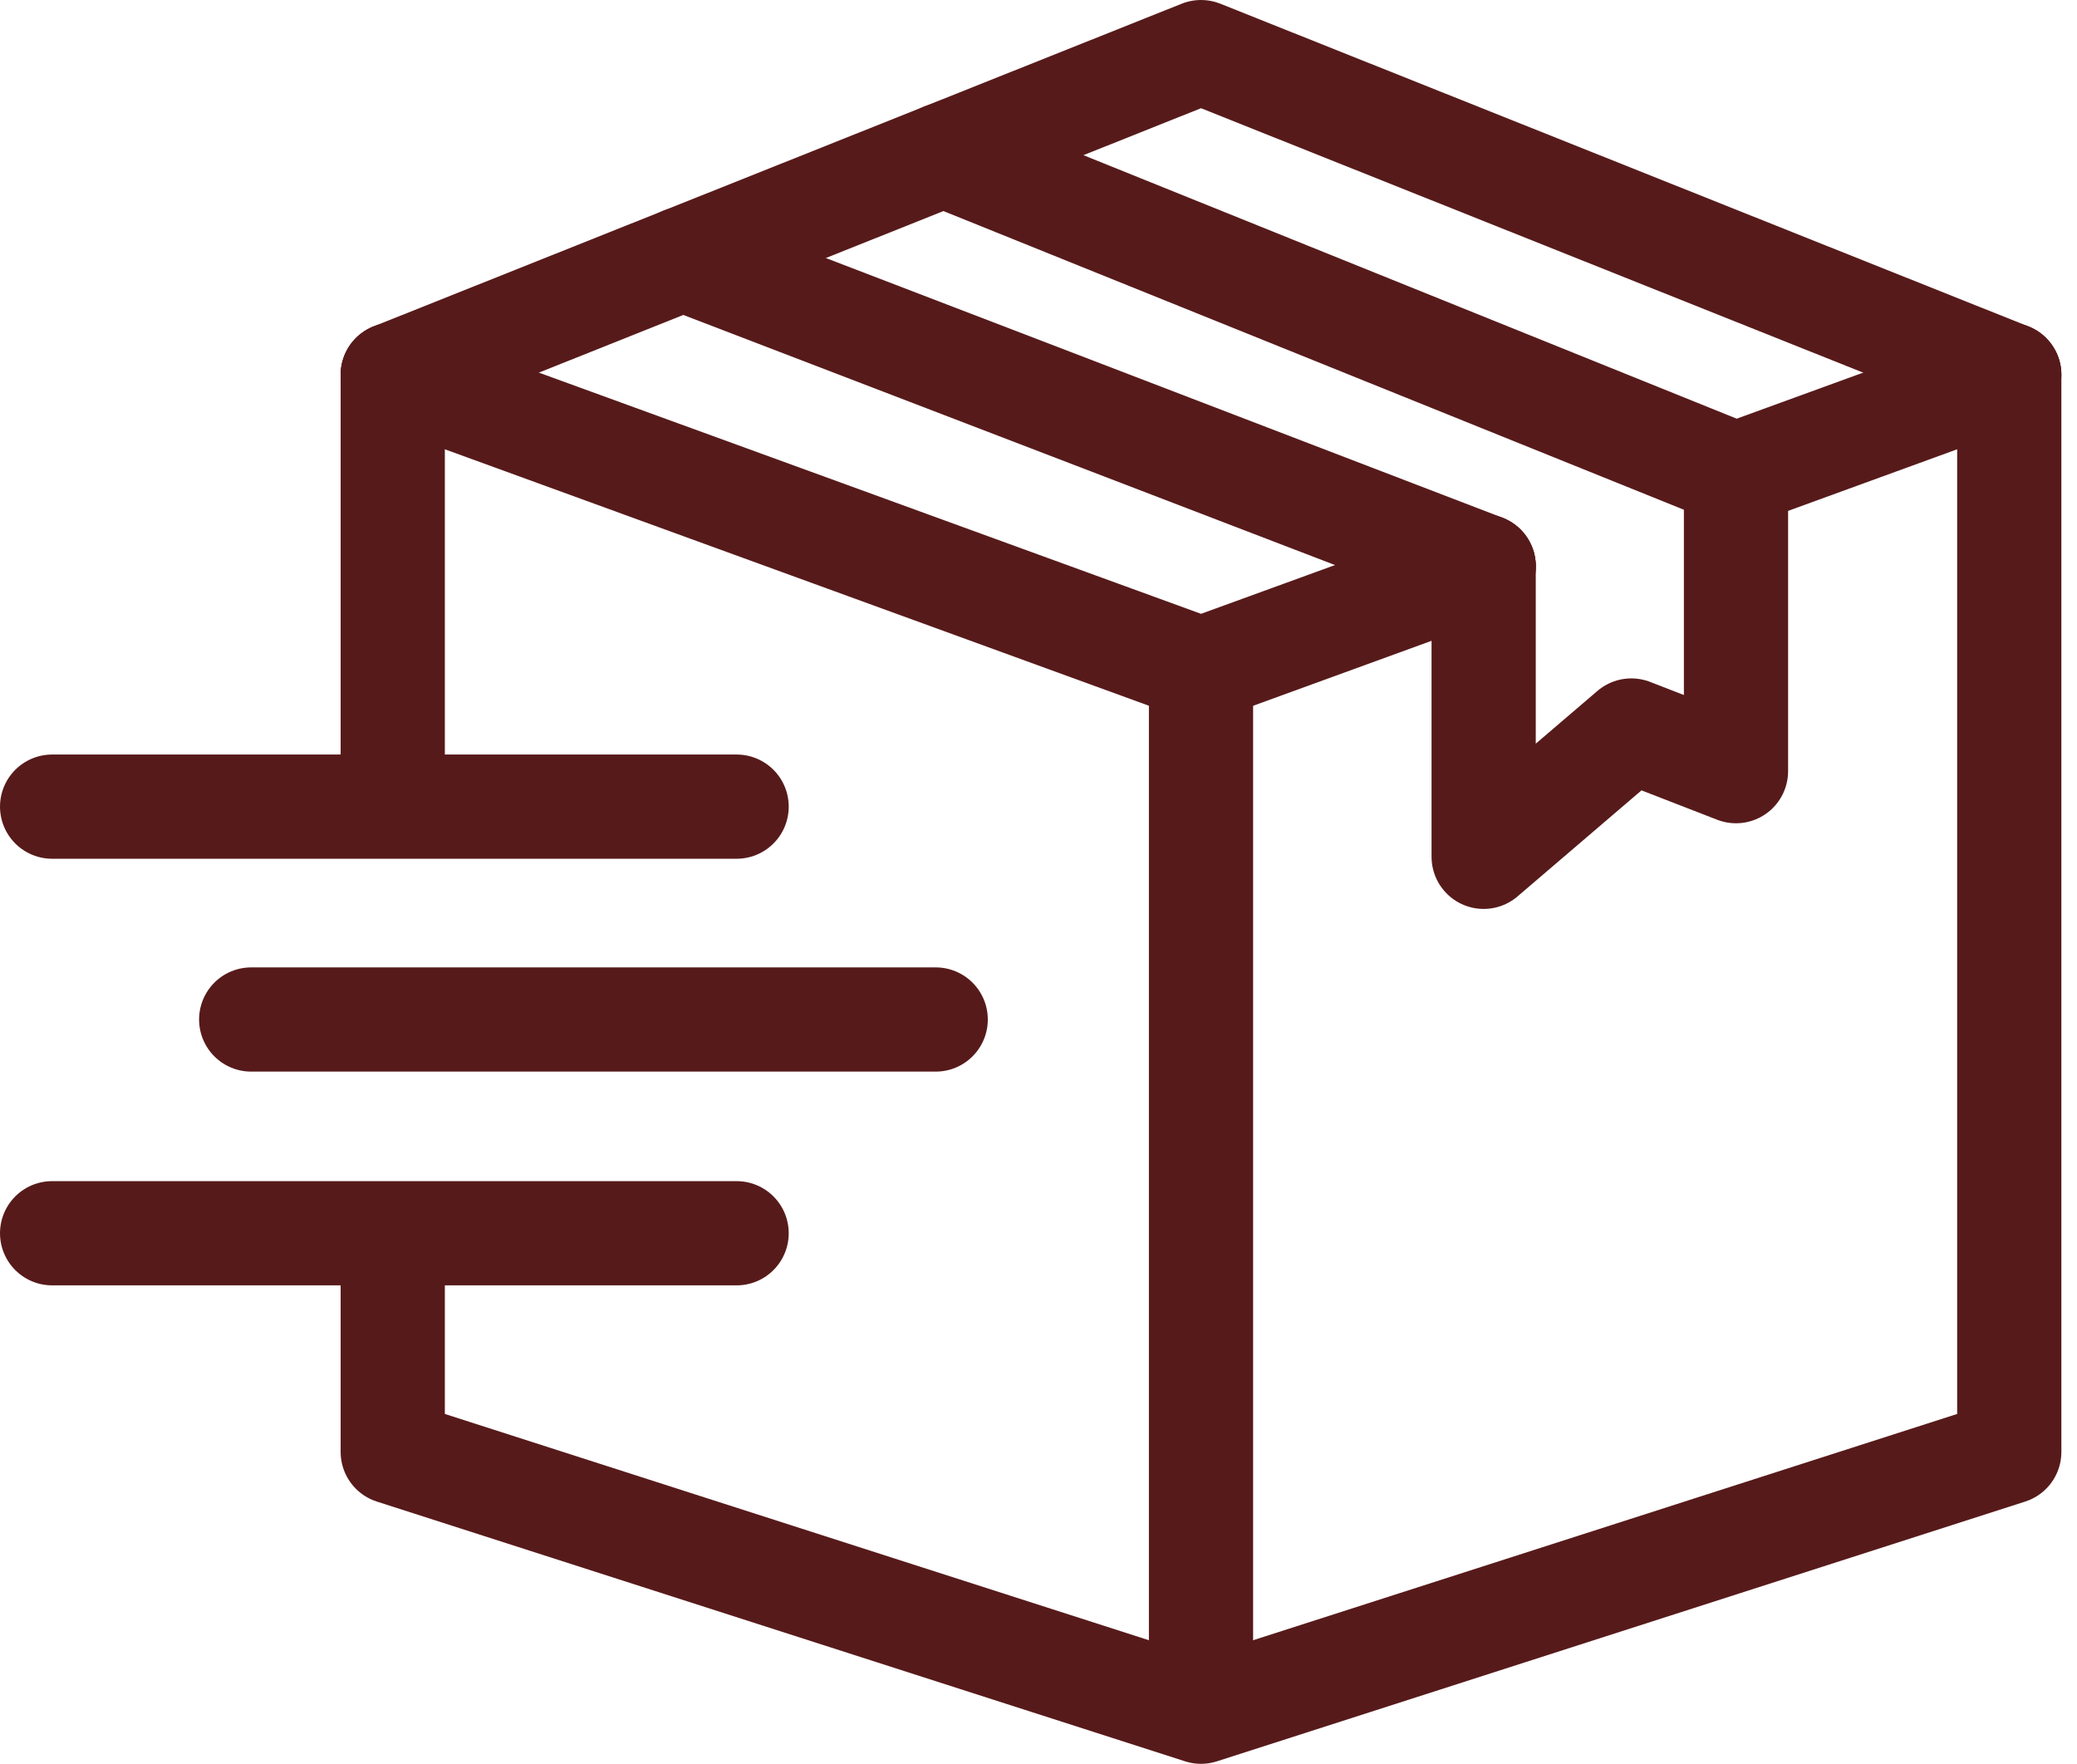
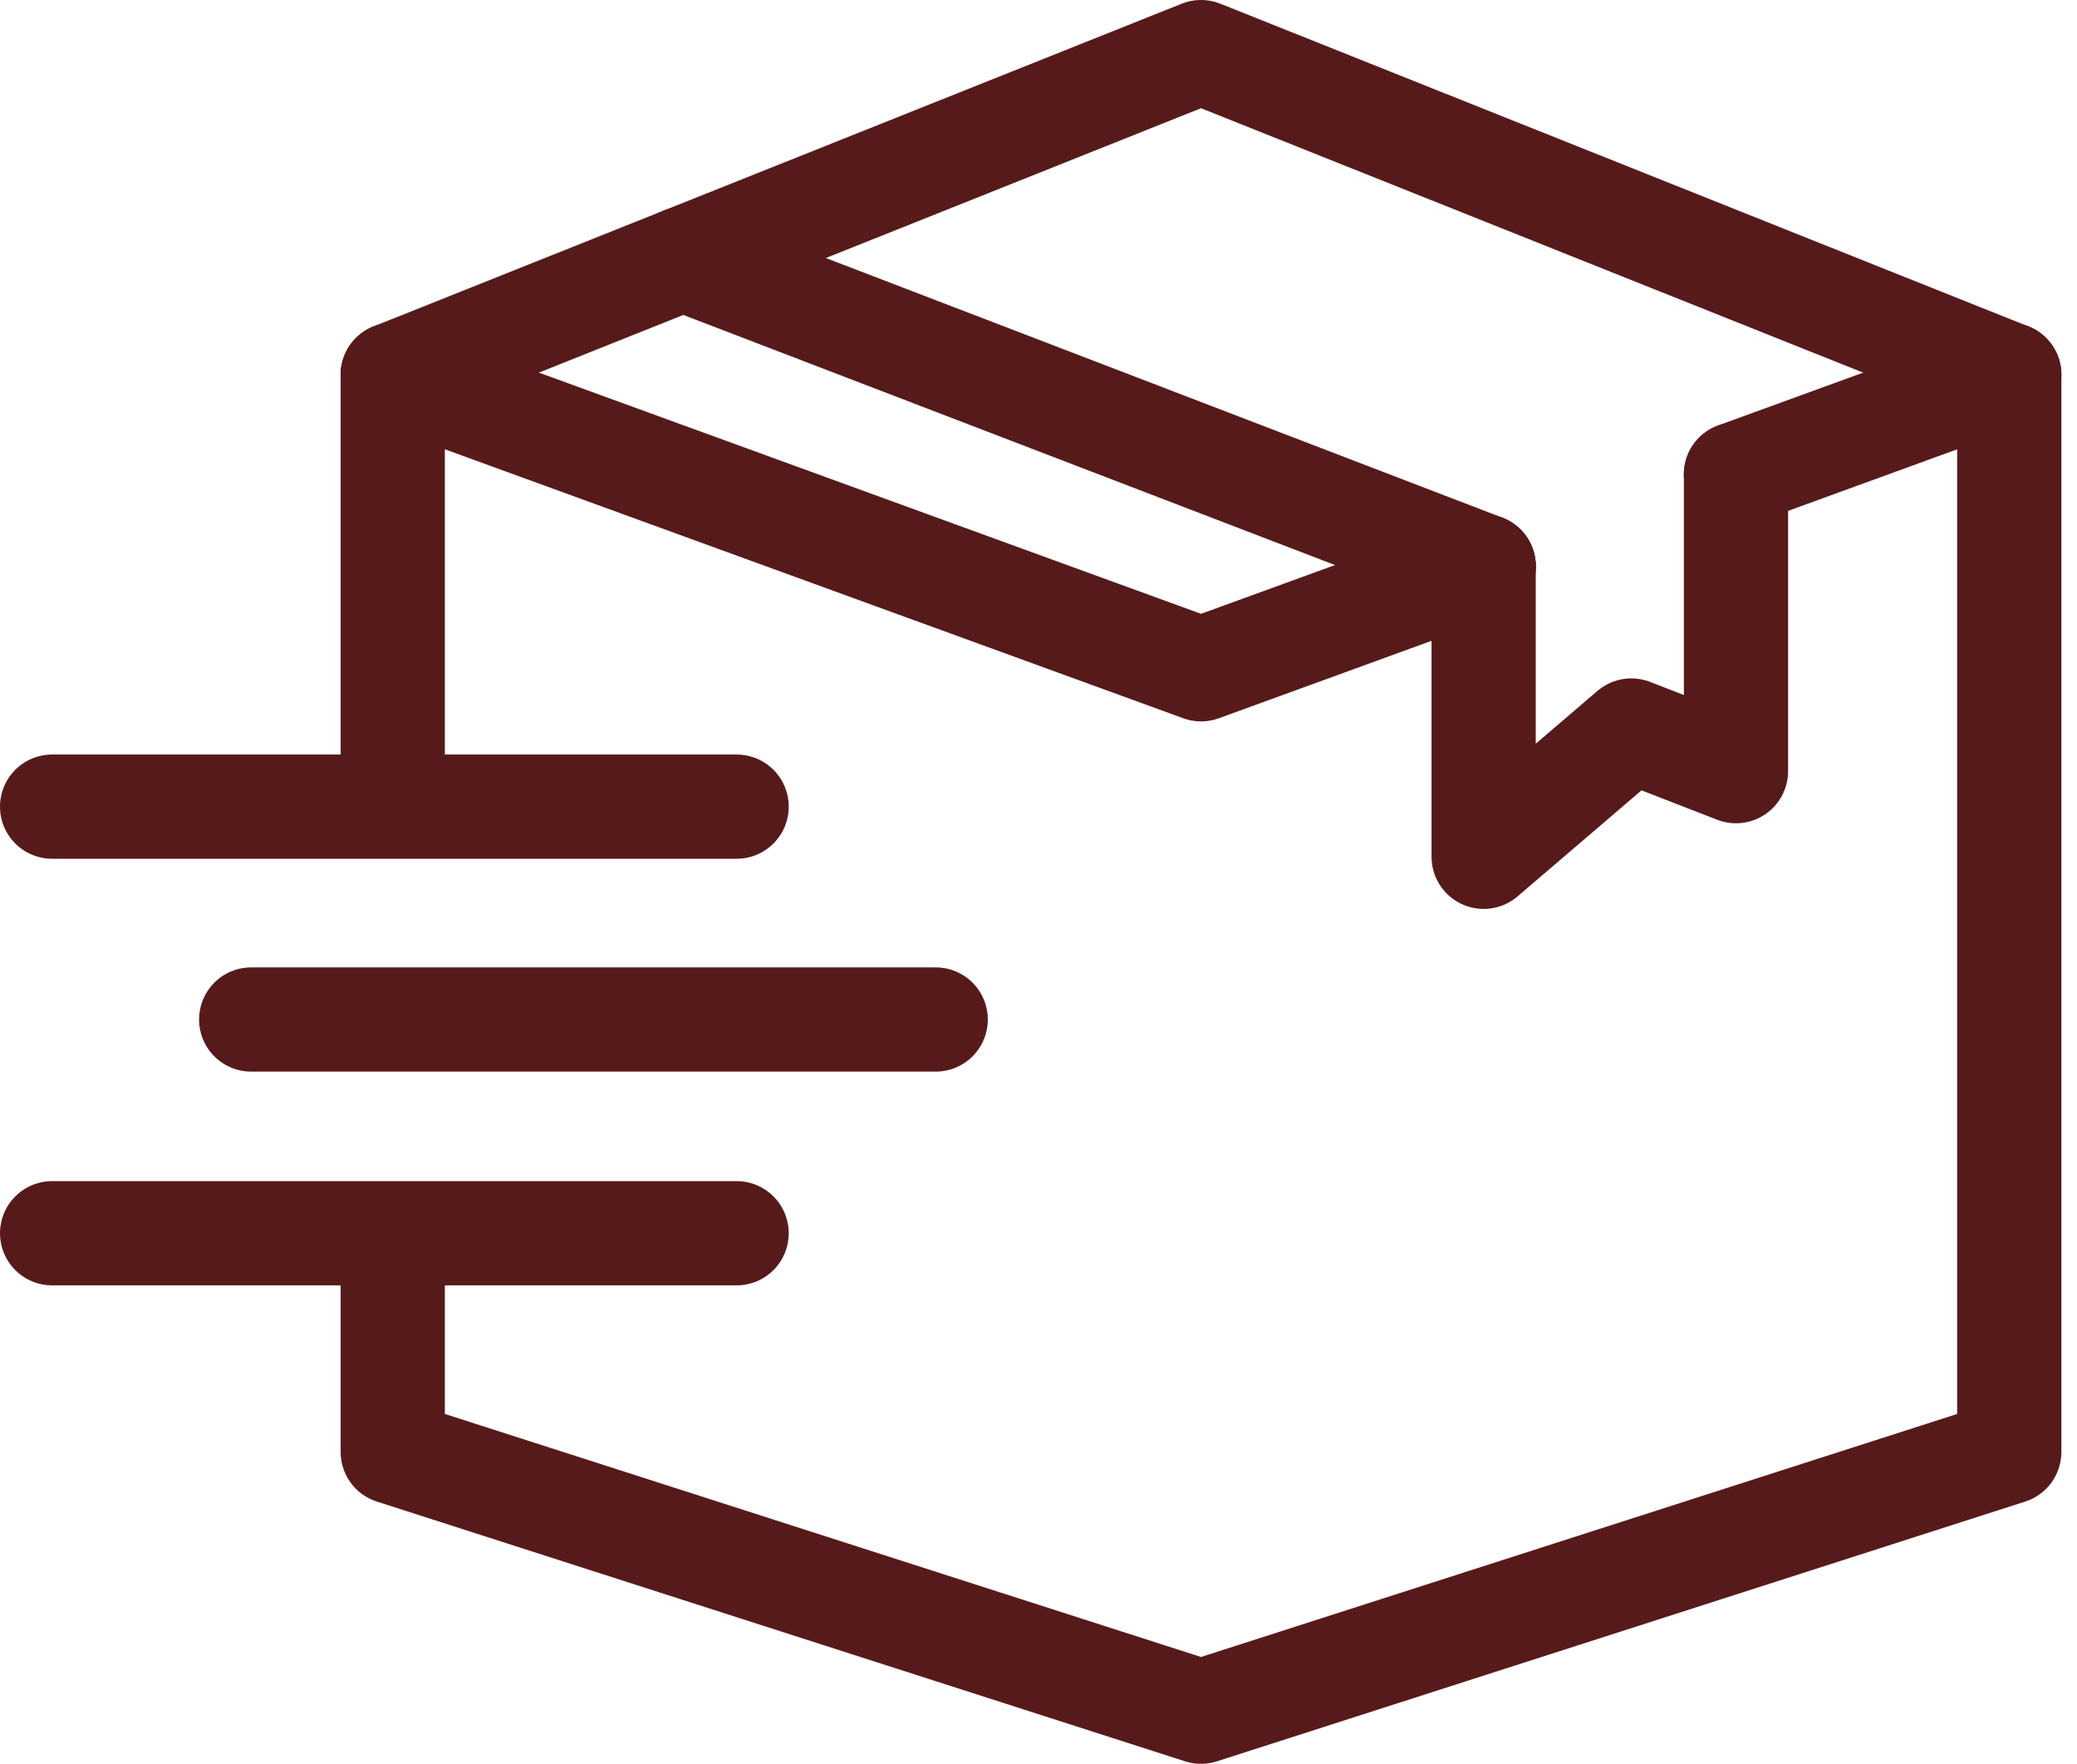
<svg xmlns="http://www.w3.org/2000/svg" width="39.864" height="33.85" viewBox="0 0 39.864 33.85">
  <g id="Group_4876" data-name="Group 4876" transform="translate(-672.827 -5829.517)">
    <line id="Line_26" data-name="Line 26" x2="13.138" transform="translate(673.827 5844.997)" fill="none" stroke="#571a1a" stroke-linecap="round" stroke-linejoin="round" stroke-width="2" />
    <line id="Line_27" data-name="Line 27" x2="13.138" transform="translate(677.648 5849.082)" fill="none" stroke="#571a1a" stroke-linecap="round" stroke-linejoin="round" stroke-width="2" />
    <line id="Line_28" data-name="Line 28" x2="13.138" transform="translate(673.827 5853.184)" fill="none" stroke="#571a1a" stroke-linecap="round" stroke-linejoin="round" stroke-width="2" />
-     <line id="Line_29" data-name="Line 29" y2="19.2" transform="translate(695.878 5842.36)" fill="none" stroke="#571a1a" stroke-linecap="round" stroke-linejoin="round" stroke-width="2" />
    <line id="Line_30" data-name="Line 30" y1="8.015" transform="translate(680.365 5836.711)" fill="none" stroke="#571a1a" stroke-linecap="round" stroke-linejoin="round" stroke-width="2" />
    <path id="Path_7159" data-name="Path 7159" d="M84.359,50.792v20.67L68.846,76.447,53.333,71.462V67.467" transform="translate(627.032 5785.919)" fill="none" stroke="#571a1a" stroke-linecap="round" stroke-linejoin="round" stroke-width="2" />
    <line id="Line_31" data-name="Line 31" x1="5.246" y2="1.911" transform="translate(706.144 5836.711)" fill="none" stroke="#571a1a" stroke-linecap="round" stroke-linejoin="round" stroke-width="2" />
    <path id="Path_7160" data-name="Path 7160" d="M74.278,54.467l-5.425,1.975L53.34,50.792" transform="translate(627.026 5785.919)" fill="none" stroke="#571a1a" stroke-linecap="round" stroke-linejoin="round" stroke-width="2" />
    <path id="Path_7161" data-name="Path 7161" d="M84.359,11.194,68.846,5,53.333,11.194" transform="translate(627.032 5825.517)" fill="none" stroke="#571a1a" stroke-linecap="round" stroke-linejoin="round" stroke-width="2" />
-     <line id="Line_32" data-name="Line 32" x1="15.209" y1="6.134" transform="translate(690.936 5832.49)" fill="none" stroke="#571a1a" stroke-linecap="round" stroke-linejoin="round" stroke-width="2" />
    <line id="Line_33" data-name="Line 33" x1="15.37" y1="5.898" transform="translate(685.934 5834.487)" fill="none" stroke="#571a1a" stroke-linecap="round" stroke-linejoin="round" stroke-width="2" />
    <path id="Path_7162" data-name="Path 7162" d="M212.959,64.918v5.694l-2.009-.78-2.834,2.424V66.682" transform="translate(493.187 5773.704)" fill="none" stroke="#571a1a" stroke-linecap="round" stroke-linejoin="round" stroke-width="2" />
  </g>
</svg>